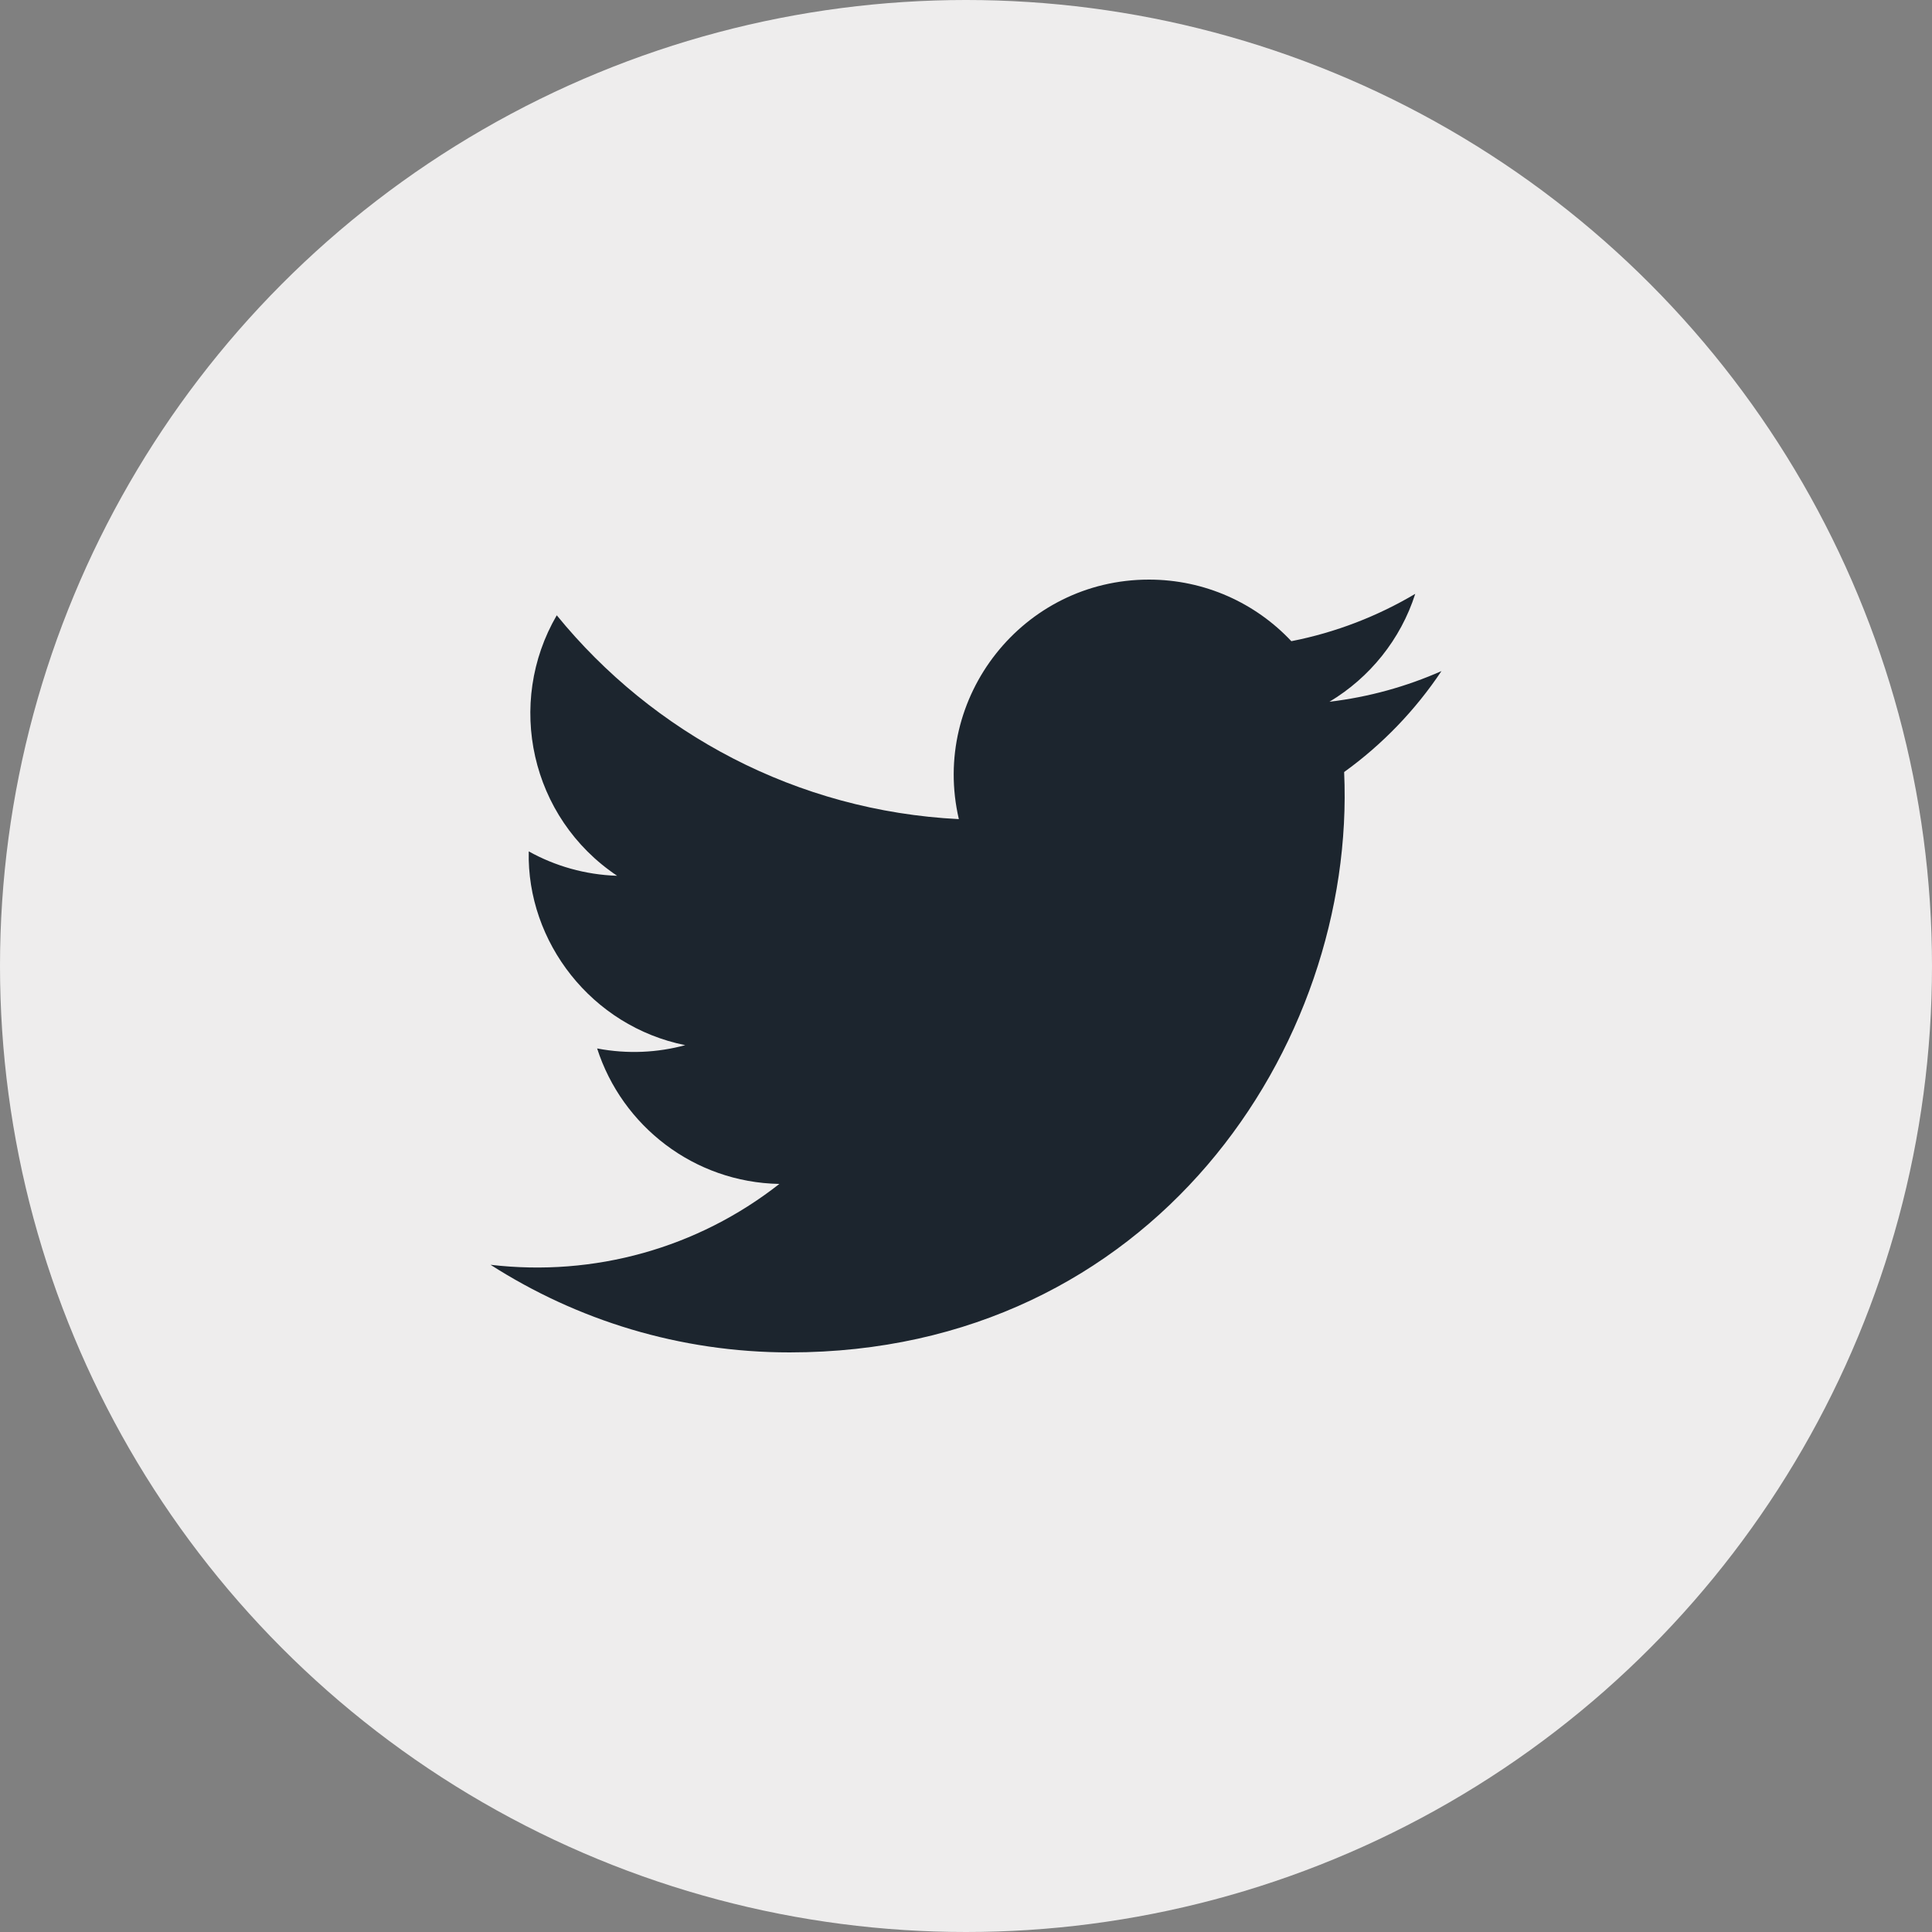
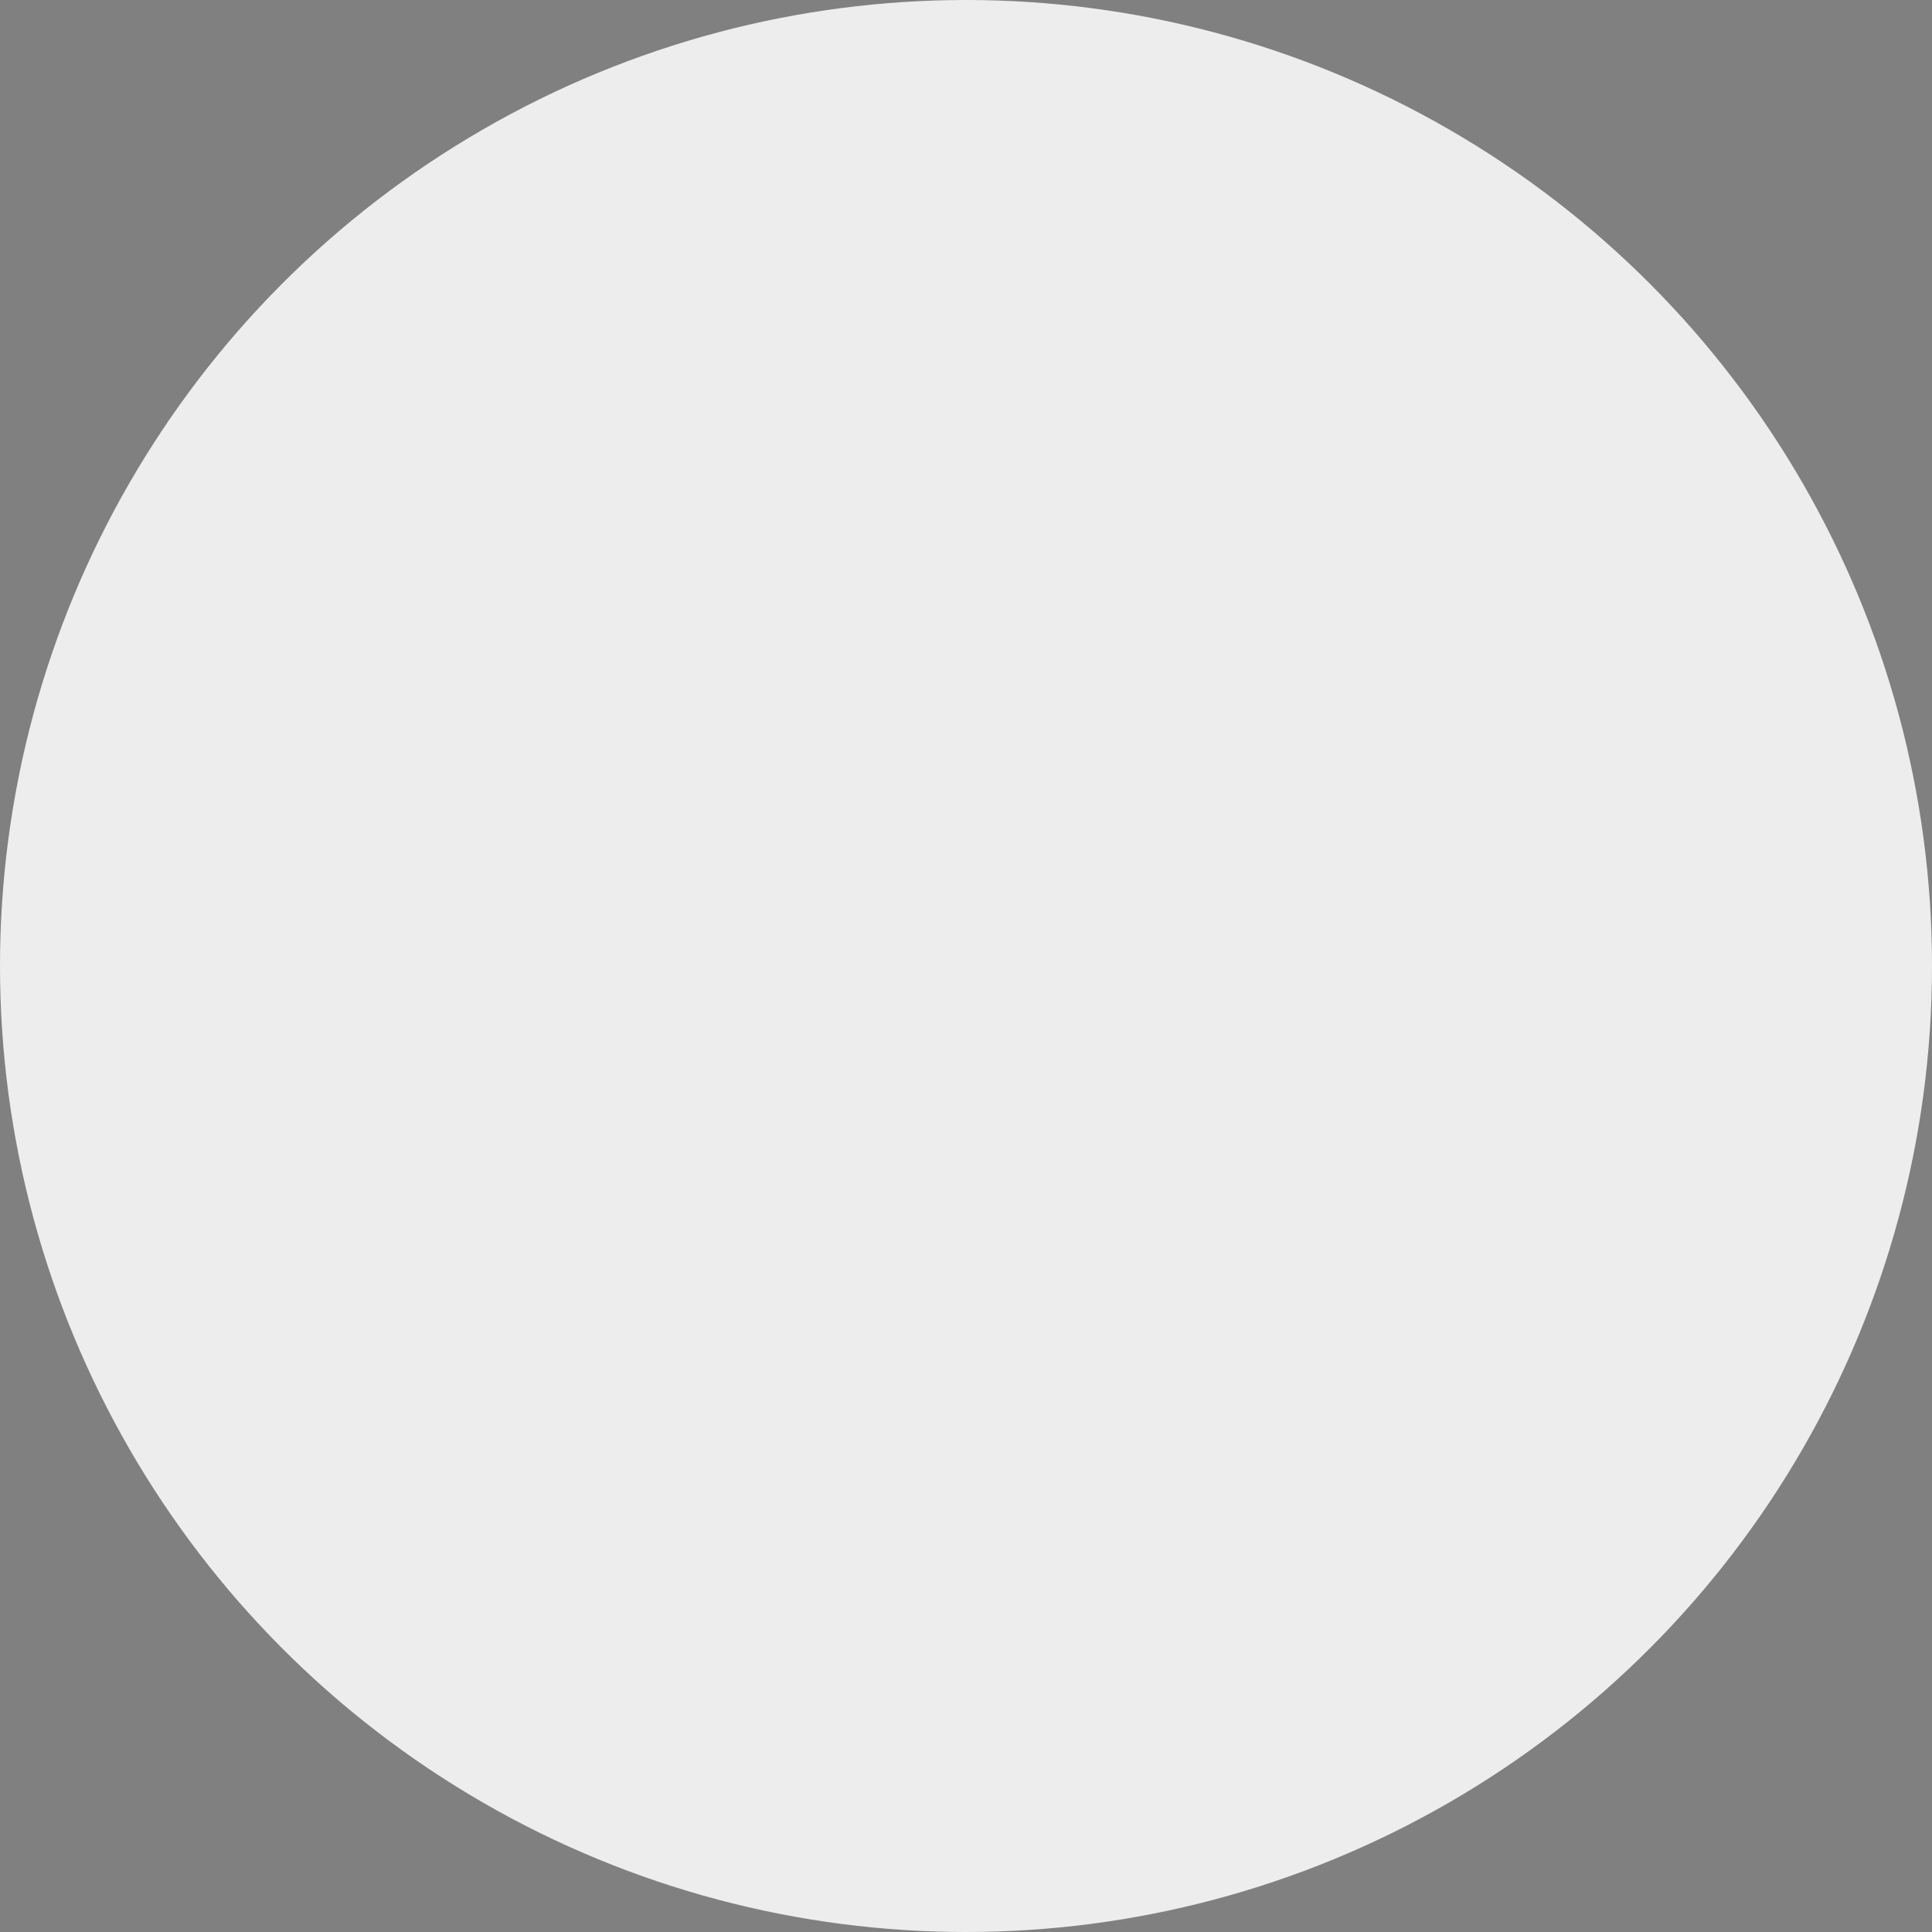
<svg xmlns="http://www.w3.org/2000/svg" version="1.1" x="0px" y="0px" width="40px" height="40px" viewBox="0 0 40 40" enable-background="new 0 0 40 40" xml:space="preserve">
  <rect x="0" y="0" width="40" height="40" fill="#808080" stroke="none" />
  <g id="BKG">
    <circle fill="#EEEDED" cx="20" cy="20" r="20" />
  </g>
  <g id="Artwork">
    <g>
-       <path fill="#1C252E" d="M10.156,26.186C11.944,27.331,14.067,28,16.348,28c7.5,0,11.736-6.334,11.481-12.016    c0.789-0.568,1.474-1.28,2.015-2.09c-0.724,0.32-1.503,0.538-2.319,0.635c0.834-0.499,1.475-1.291,1.776-2.234    c-0.781,0.463-1.646,0.8-2.565,0.98C25.999,12.49,24.949,12,23.787,12c-2.606,0-4.523,2.433-3.935,4.959    c-3.356-0.168-6.333-1.775-8.325-4.22c-1.058,1.815-0.549,4.19,1.25,5.393c-0.662-0.021-1.285-0.202-1.83-0.505    c-0.043,1.871,1.298,3.621,3.24,4.012c-0.568,0.154-1.191,0.189-1.824,0.068c0.515,1.605,2.006,2.773,3.773,2.805    C14.438,25.844,12.3,26.438,10.156,26.186z" />
-     </g>
+       </g>
  </g>
</svg>